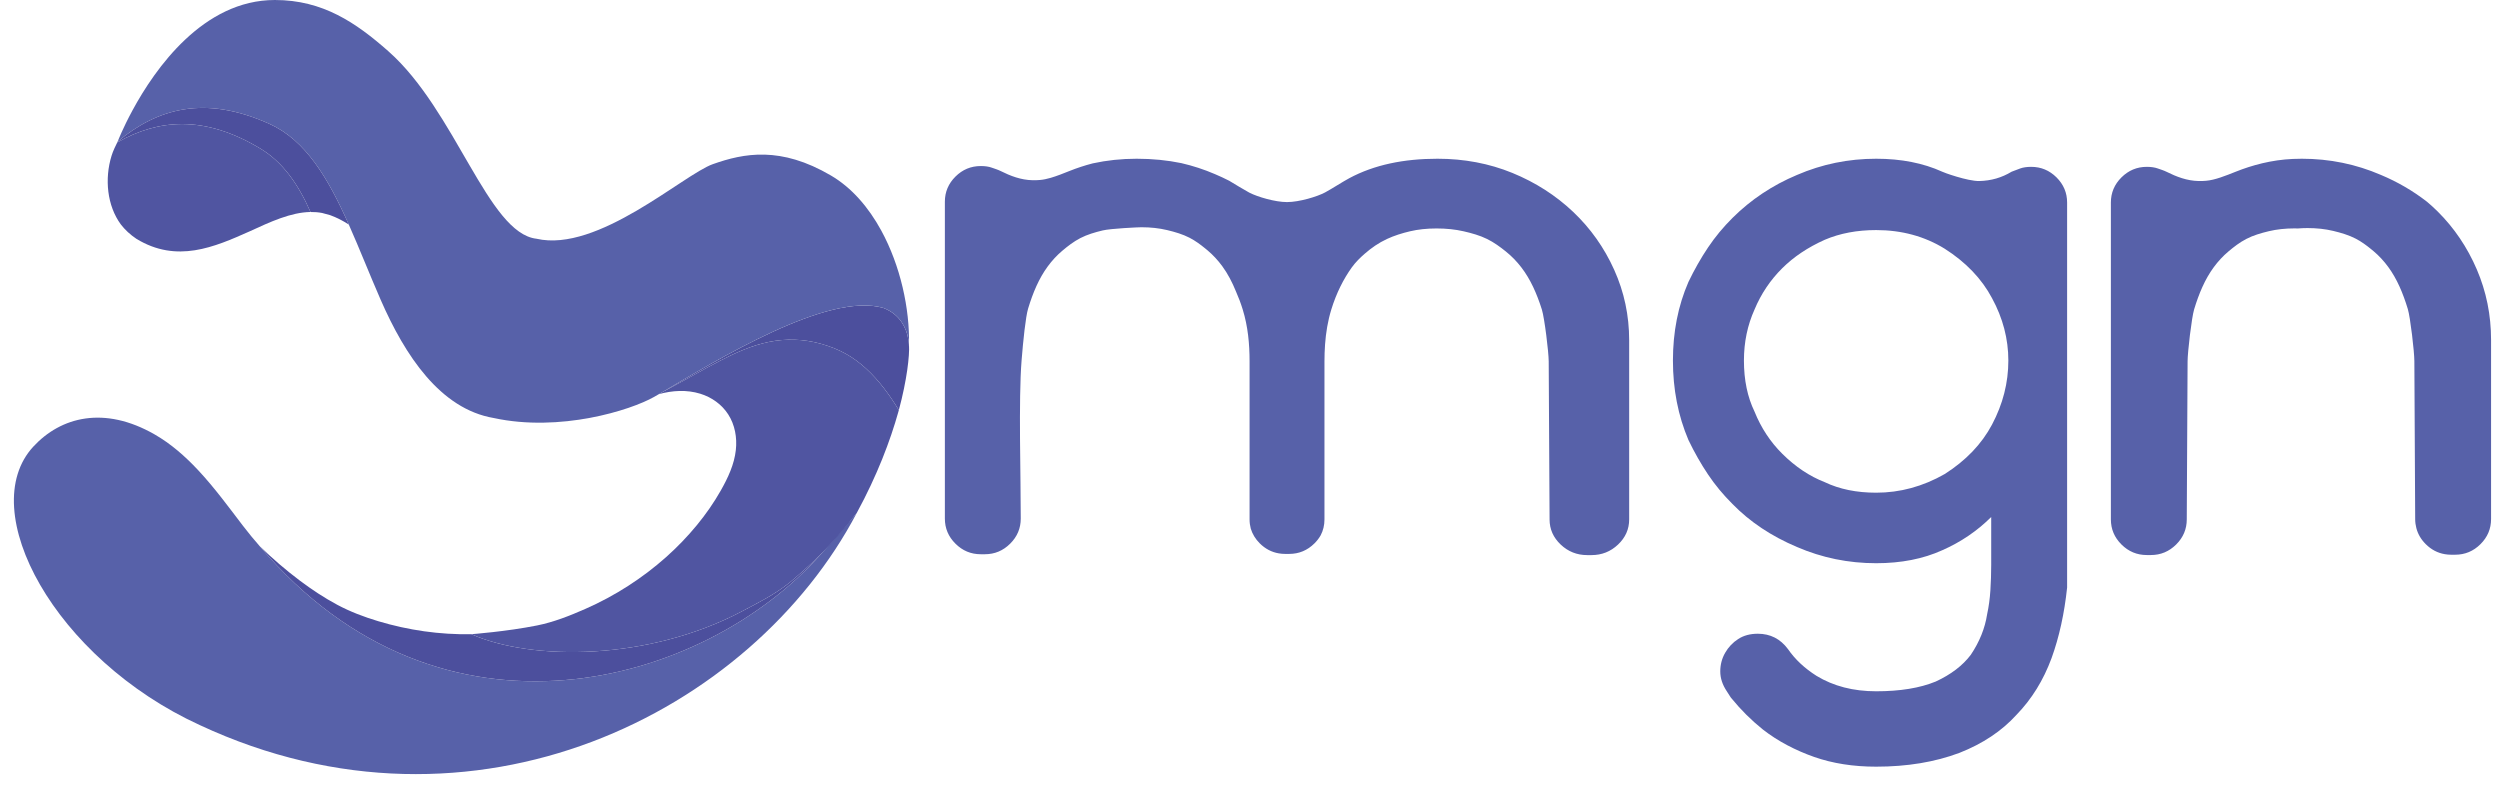
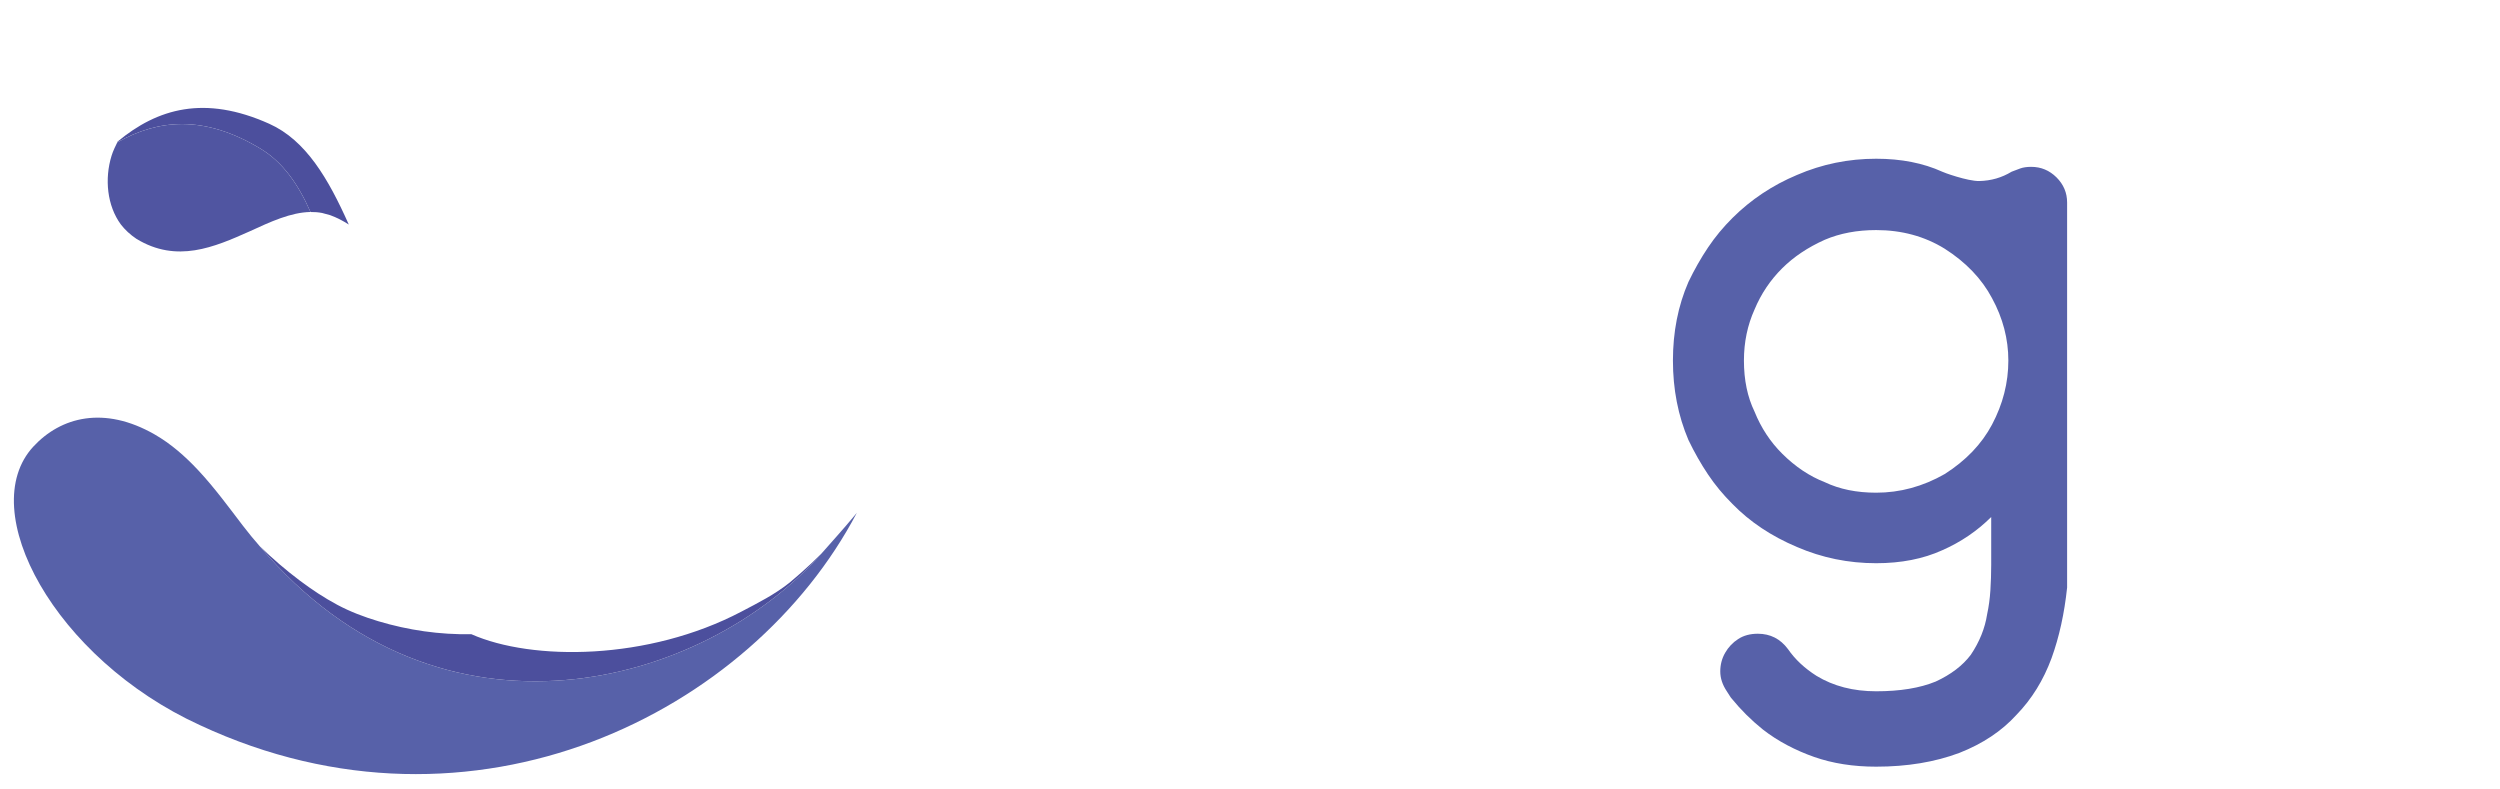
<svg xmlns="http://www.w3.org/2000/svg" width="168" height="53" viewBox="0 0 168 53" fill="none">
  <path d="M57.582 34.456C57.534 34.516 57.486 34.574 57.438 34.633C56.799 35.419 55.379 36.991 55.203 37.197C55.203 37.196 55.203 37.196 55.204 37.196C55.203 37.197 55.202 37.198 55.201 37.199C55.195 37.206 55.186 37.216 55.184 37.219C55.18 37.223 55.177 37.226 55.173 37.229C47.346 46.07 29.661 51.147 17.468 36.721C17.071 36.271 16.69 35.807 16.325 35.33C15.403 34.126 14.43 32.787 13.31 31.59C12.441 30.662 11.484 29.82 10.392 29.194C7.008 27.254 4.094 28.007 2.24 30.012C-1.714 34.289 3.677 44.265 13.43 48.728C31.862 57.321 50.545 47.875 57.582 34.456C57.582 34.456 57.582 34.456 57.582 34.456Z" fill="#5761A9" />
  <path d="M53.054 39.158C52.043 39.959 50.977 40.494 49.819 41.102C43.553 44.395 35.766 44.426 31.674 42.618C29.558 42.658 27.442 42.352 25.416 41.744C24.465 41.458 23.543 41.111 22.666 40.643C21.785 40.172 20.95 39.617 20.152 39.019C19.209 38.311 18.315 37.539 17.468 36.721C29.661 51.147 47.346 46.07 55.174 37.229C55.183 37.219 55.192 37.209 55.201 37.199C55.202 37.198 55.202 37.198 55.203 37.197C54.225 38.184 53.439 38.829 53.054 39.158Z" fill="#4C4F9D" />
-   <path d="M61.085 23.187C61.084 23.223 61.083 23.259 61.082 23.294C61.084 23.185 61.077 22.706 60.865 22.171C60.798 22 60.709 21.824 60.594 21.652C60.592 21.65 60.59 21.647 60.589 21.644C60.335 21.271 59.951 20.92 59.372 20.697C59.371 20.697 59.371 20.697 59.371 20.697C55.651 19.599 48.277 24.133 44.276 26.488C44.325 26.459 44.374 26.43 44.425 26.401C44.428 26.399 44.43 26.398 44.432 26.397C44.48 26.369 44.53 26.339 44.581 26.31C44.584 26.308 44.587 26.306 44.591 26.304C44.592 26.303 44.594 26.302 44.596 26.301C44.748 26.223 44.899 26.144 45.049 26.064C46.187 25.462 47.294 24.803 48.439 24.214C49.46 23.689 50.525 23.216 51.656 22.98C52.808 22.74 53.992 22.78 55.126 23.091C55.718 23.253 56.299 23.473 56.835 23.772C57.319 24.043 57.767 24.375 58.178 24.747C59.068 25.555 59.78 26.539 60.402 27.56C60.945 25.548 61.133 23.876 61.085 23.187Z" fill="#4C4F9D" />
-   <path d="M58.178 24.747C57.767 24.375 57.319 24.043 56.835 23.772C56.299 23.473 55.718 23.253 55.126 23.091C53.992 22.78 52.808 22.74 51.656 22.98C50.525 23.216 49.46 23.689 48.439 24.215C47.294 24.804 46.187 25.462 45.049 26.064C44.899 26.144 44.748 26.223 44.596 26.301C44.594 26.302 44.593 26.303 44.591 26.304C44.587 26.306 44.584 26.308 44.581 26.31C44.53 26.34 44.48 26.369 44.432 26.397C44.43 26.398 44.428 26.399 44.425 26.401C44.375 26.43 44.325 26.459 44.276 26.488C45.178 26.235 46.155 26.179 47.058 26.458C47.821 26.693 48.497 27.17 48.931 27.84C49.39 28.549 49.539 29.408 49.449 30.238C49.343 31.215 48.918 32.111 48.439 32.959C47.976 33.777 47.436 34.551 46.839 35.279C46.204 36.053 45.505 36.775 44.757 37.442C43.966 38.146 43.119 38.788 42.228 39.362C41.304 39.958 40.334 40.48 39.327 40.922C38.28 41.382 37.206 41.808 36.084 42.032C34.033 42.442 31.674 42.618 31.674 42.618C35.765 44.426 43.553 44.395 49.819 41.102C50.977 40.494 52.043 39.959 53.054 39.158C53.439 38.829 54.226 38.184 55.204 37.196C55.921 36.472 56.74 35.564 57.582 34.456C58.952 31.938 59.831 29.598 60.367 27.685C60.367 27.685 60.396 27.581 60.402 27.56C59.78 26.539 59.068 25.555 58.178 24.747Z" fill="#5055A1" />
-   <path d="M59.217 15.486C58.37 13.936 57.241 12.613 55.837 11.793C52.466 9.816 49.998 10.286 47.898 11.033C45.922 11.737 40.168 16.997 36.052 16.043C32.789 15.675 30.629 7.441 26.095 3.441C23.925 1.527 21.695 0 18.471 0C13.657 0 10.429 4.603 8.91 7.404C8.246 8.628 7.908 9.509 7.908 9.509C10.587 7.29 13.744 6.367 18.094 8.318C20.558 9.423 22.065 12.007 23.439 15.09C24.151 16.689 24.828 18.422 25.584 20.153C27.216 23.887 29.578 27.476 33.178 28.091C37.632 29.056 42.369 27.573 43.956 26.672C44.055 26.615 44.276 26.487 44.276 26.487C48.277 24.133 55.651 19.599 59.371 20.697C59.371 20.697 59.371 20.697 59.372 20.697C59.951 20.92 60.335 21.271 60.588 21.644C60.59 21.647 60.592 21.65 60.593 21.652C60.709 21.824 60.798 22 60.865 22.171C61.077 22.706 61.084 23.185 61.082 23.294C61.083 23.259 61.084 23.223 61.085 23.186C61.141 20.742 60.507 17.85 59.217 15.486Z" fill="#5761A9" />
  <path d="M18.094 8.318C13.744 6.367 10.586 7.29 7.908 9.509C7.908 9.509 7.896 9.532 7.876 9.57C7.878 9.57 7.879 9.57 7.88 9.57C7.88 9.57 7.88 9.569 7.88 9.569C10.64 8.01 13.707 7.708 17.495 9.983C19.02 10.899 20.054 12.404 20.867 14.246C20.865 14.246 20.864 14.246 20.862 14.246C20.863 14.246 20.863 14.247 20.863 14.247C21.125 14.243 21.385 14.262 21.642 14.311C21.643 14.311 21.643 14.311 21.643 14.311L21.861 14.37L22.188 14.459C22.188 14.459 22.188 14.459 22.188 14.459C22.618 14.614 23.037 14.83 23.439 15.09C22.065 12.007 20.558 9.423 18.094 8.318Z" fill="#4C4F9D" />
  <path d="M17.495 9.983C13.707 7.708 10.64 8.01 7.881 9.569C7.881 9.569 7.88 9.57 7.88 9.57C7.8 9.729 7.586 10.162 7.497 10.466C7.015 12.024 7.199 13.831 8.121 15.083C8.4 15.443 8.748 15.77 9.171 16.052C11.885 17.703 14.397 16.609 16.776 15.547C18.184 14.899 19.547 14.269 20.863 14.246C20.864 14.246 20.866 14.246 20.867 14.246C20.054 12.404 19.02 10.899 17.495 9.983Z" fill="#5055A1" />
  <path d="M138.91 13.609V39.482C138.726 41.225 138.379 42.804 137.867 44.221C137.319 45.709 136.533 46.98 135.509 48.034C134.522 49.123 133.242 49.976 131.671 50.594C130.025 51.211 128.161 51.52 126.077 51.52C124.541 51.52 123.151 51.302 121.909 50.866C121.287 50.648 120.683 50.384 120.099 50.076C119.514 49.767 118.965 49.413 118.454 49.014C117.686 48.396 116.991 47.707 116.37 46.944C116.333 46.908 116.288 46.844 116.233 46.754C116.178 46.663 116.114 46.563 116.041 46.454C115.748 46.018 115.602 45.573 115.602 45.12C115.602 44.665 115.712 44.248 115.931 43.867C116.15 43.485 116.443 43.176 116.809 42.941C117.174 42.704 117.612 42.587 118.125 42.587C118.965 42.587 119.641 42.931 120.154 43.622C120.629 44.311 121.269 44.91 122.073 45.419C123.206 46.108 124.541 46.454 126.077 46.454C127.685 46.454 129.019 46.236 130.08 45.8C131.103 45.328 131.89 44.729 132.438 44.003C133.023 43.131 133.389 42.223 133.535 41.279C133.645 40.77 133.718 40.235 133.754 39.672C133.79 39.109 133.809 38.537 133.809 37.957V34.743C132.858 35.688 131.761 36.431 130.519 36.976C129.239 37.557 127.758 37.848 126.077 37.848C124.212 37.848 122.438 37.484 120.757 36.758C119.038 36.032 117.594 35.07 116.425 33.871C115.803 33.254 115.254 32.591 114.779 31.883C114.304 31.175 113.865 30.404 113.463 29.568C112.768 27.934 112.421 26.155 112.421 24.23C112.421 22.306 112.768 20.545 113.463 18.947C113.865 18.112 114.304 17.34 114.779 16.632C115.254 15.924 115.803 15.261 116.425 14.643C117.667 13.409 119.112 12.447 120.757 11.757C122.438 11.031 124.212 10.667 126.077 10.667C127.758 10.667 129.239 10.958 130.519 11.539C130.555 11.575 132.228 12.184 133.014 12.165C133.8 12.147 134.522 11.939 135.18 11.539C135.363 11.466 135.555 11.394 135.756 11.321C135.957 11.249 136.204 11.212 136.496 11.212C137.155 11.212 137.721 11.449 138.197 11.92C138.671 12.392 138.91 12.955 138.91 13.609ZM126.077 33.109C127.685 33.109 129.221 32.692 130.683 31.856C132.109 30.949 133.169 29.841 133.864 28.533C134.595 27.154 134.961 25.72 134.961 24.23C134.961 22.778 134.595 21.38 133.864 20.036C133.169 18.729 132.109 17.622 130.683 16.713C129.33 15.879 127.795 15.461 126.077 15.461C124.797 15.461 123.645 15.678 122.622 16.114C121.488 16.623 120.538 17.258 119.77 18.021C118.965 18.82 118.344 19.746 117.905 20.799C117.43 21.852 117.192 22.996 117.192 24.23C117.192 25.538 117.43 26.681 117.905 27.662C118.125 28.207 118.39 28.716 118.701 29.187C119.011 29.659 119.367 30.095 119.77 30.494C120.648 31.366 121.598 32.002 122.622 32.401C123.609 32.873 124.761 33.109 126.077 33.109Z" fill="#5761A9" />
-   <path d="M142.563 11.92C143.039 11.449 143.605 11.212 144.264 11.212C144.557 11.212 144.803 11.249 145.004 11.321C145.205 11.394 145.404 11.451 145.58 11.539C146.27 11.882 146.96 12.147 147.746 12.165C147.913 12.169 148.077 12.163 148.239 12.149C148.844 12.1 149.559 11.811 150.241 11.539C151.336 11.102 152.649 10.742 154.086 10.68C154.214 10.675 154.345 10.674 154.475 10.672C154.545 10.671 154.613 10.667 154.683 10.667C156.548 10.667 158.322 11.031 160.003 11.757C161.129 12.229 162.159 12.832 163.097 13.56C163.341 13.767 163.58 13.982 163.808 14.209C164.924 15.317 165.801 16.615 166.441 18.104C167.081 19.593 167.4 21.173 167.4 22.843V29.306V34.88C167.4 35.534 167.163 36.097 166.687 36.569C166.213 37.041 165.645 37.277 164.987 37.277H164.713C164.567 37.277 164.426 37.264 164.289 37.24C163.809 37.159 163.383 36.937 163.013 36.569C162.693 36.251 162.483 35.891 162.379 35.49C162.328 35.296 162.3 35.093 162.3 34.88V34.853C162.296 33.372 162.282 31.063 162.269 28.852C162.258 27.108 162.248 25.426 162.245 24.259C162.244 23.642 161.973 21.323 161.807 20.773C161.48 19.693 161.076 18.739 160.49 17.94C160.198 17.541 159.869 17.187 159.503 16.878C159.447 16.831 159.389 16.784 159.331 16.737C159.015 16.479 158.678 16.231 158.297 16.034C157.833 15.794 157.319 15.644 156.789 15.516C156.259 15.389 155.683 15.326 155.061 15.326C154.837 15.326 154.623 15.337 154.414 15.353C154.339 15.351 154.266 15.348 154.19 15.348C153.568 15.348 152.992 15.411 152.462 15.538C151.932 15.665 151.418 15.815 150.954 16.056C150.504 16.289 150.113 16.592 149.748 16.9C149.382 17.209 149.053 17.563 148.761 17.962C148.175 18.761 147.771 19.715 147.444 20.795C147.278 21.345 147.007 23.664 147.006 24.281C146.999 26.929 146.958 32.226 146.951 34.875V34.902C146.951 35.556 146.713 36.119 146.238 36.591C145.762 37.063 145.196 37.299 144.538 37.299H144.264C143.606 37.299 143.038 37.063 142.564 36.591C142.088 36.119 141.851 35.556 141.851 34.902V22.864V13.609C141.851 12.955 142.089 12.392 142.563 11.92Z" fill="#5761A9" />
-   <path d="M108.473 18.13C107.803 16.641 106.883 15.343 105.713 14.235C104.543 13.128 103.182 12.256 101.629 11.62C100.076 10.986 98.399 10.667 96.596 10.667C94.334 10.667 92.344 11.077 90.672 11.975C90.218 12.218 89.515 12.678 89.044 12.932C88.54 13.204 87.319 13.58 86.487 13.58C85.681 13.58 84.512 13.227 83.981 12.958C83.964 12.949 83.946 12.941 83.931 12.932C83.553 12.729 83.026 12.399 82.6 12.146C82.29 11.988 81.973 11.839 81.647 11.702C80.912 11.385 80.157 11.141 79.387 10.962C78.447 10.768 77.446 10.667 76.379 10.667C75.356 10.667 74.376 10.773 73.434 10.978C72.882 11.12 72.362 11.294 71.885 11.484C71.461 11.653 71.025 11.829 70.609 11.95C70.357 12.023 70.112 12.076 69.883 12.095C69.721 12.108 69.557 12.115 69.39 12.111C68.604 12.093 67.914 11.828 67.224 11.484C67.048 11.397 66.849 11.34 66.648 11.267C66.448 11.194 66.201 11.158 65.908 11.158C65.249 11.158 64.683 11.394 64.207 11.866C63.733 12.338 63.495 12.901 63.495 13.554V34.848C63.495 35.502 63.732 36.065 64.208 36.536C64.682 37.009 65.25 37.245 65.908 37.245H66.182C66.84 37.245 67.406 37.009 67.882 36.536C68.357 36.065 68.595 35.502 68.595 34.848V34.82C68.602 32.172 68.438 26.866 68.65 24.226C68.756 22.897 68.922 21.29 69.088 20.74C69.415 19.66 69.819 18.707 70.405 17.908C70.697 17.509 71.026 17.154 71.392 16.846C71.757 16.537 72.148 16.235 72.598 16.001C73.062 15.761 73.576 15.611 74.106 15.484C74.636 15.357 76.481 15.271 76.705 15.271C77.327 15.271 77.903 15.335 78.433 15.462C78.963 15.589 79.477 15.739 79.941 15.979C80.322 16.177 80.659 16.425 80.975 16.683C81.033 16.73 81.091 16.776 81.147 16.824C81.513 17.133 81.842 17.487 82.135 17.886C82.507 18.394 82.805 18.965 83.058 19.59C83.227 19.97 83.38 20.372 83.511 20.799C83.865 21.949 83.971 23.123 83.971 24.285V34.906C83.971 35.12 83.999 35.323 84.05 35.517C84.161 35.885 84.36 36.219 84.657 36.515C85.027 36.882 85.453 37.105 85.933 37.186C86.07 37.209 86.211 37.223 86.357 37.223H86.631C87.289 37.223 87.857 36.987 88.332 36.515C88.501 36.346 88.639 36.166 88.749 35.974C88.918 35.65 89.004 35.294 89.004 34.906V24.285C89.004 23.906 89.017 23.526 89.044 23.146C89.101 22.36 89.226 21.574 89.464 20.799C89.803 19.696 90.282 18.749 90.844 17.966C91.093 17.621 91.396 17.322 91.718 17.043C92.156 16.661 92.643 16.32 93.203 16.06C93.696 15.831 94.219 15.669 94.756 15.542C95.293 15.415 95.887 15.352 96.539 15.352C97.191 15.352 97.795 15.415 98.35 15.542C98.907 15.67 99.446 15.82 99.932 16.06C100.405 16.293 100.815 16.596 101.198 16.904C101.582 17.213 101.926 17.567 102.233 17.966C102.847 18.765 103.271 19.719 103.613 20.799C103.788 21.349 104.072 23.668 104.073 24.285C104.081 26.933 104.124 32.23 104.131 34.879C104.131 34.886 104.131 34.9 104.131 34.906C104.131 35.56 104.381 36.123 104.879 36.595C105.377 37.067 105.972 37.303 106.662 37.303H106.949C107.639 37.303 108.234 37.067 108.732 36.595C109.231 36.123 109.48 35.56 109.48 34.906V22.869C109.48 21.199 109.145 19.619 108.473 18.13Z" fill="#5761A9" />
</svg>